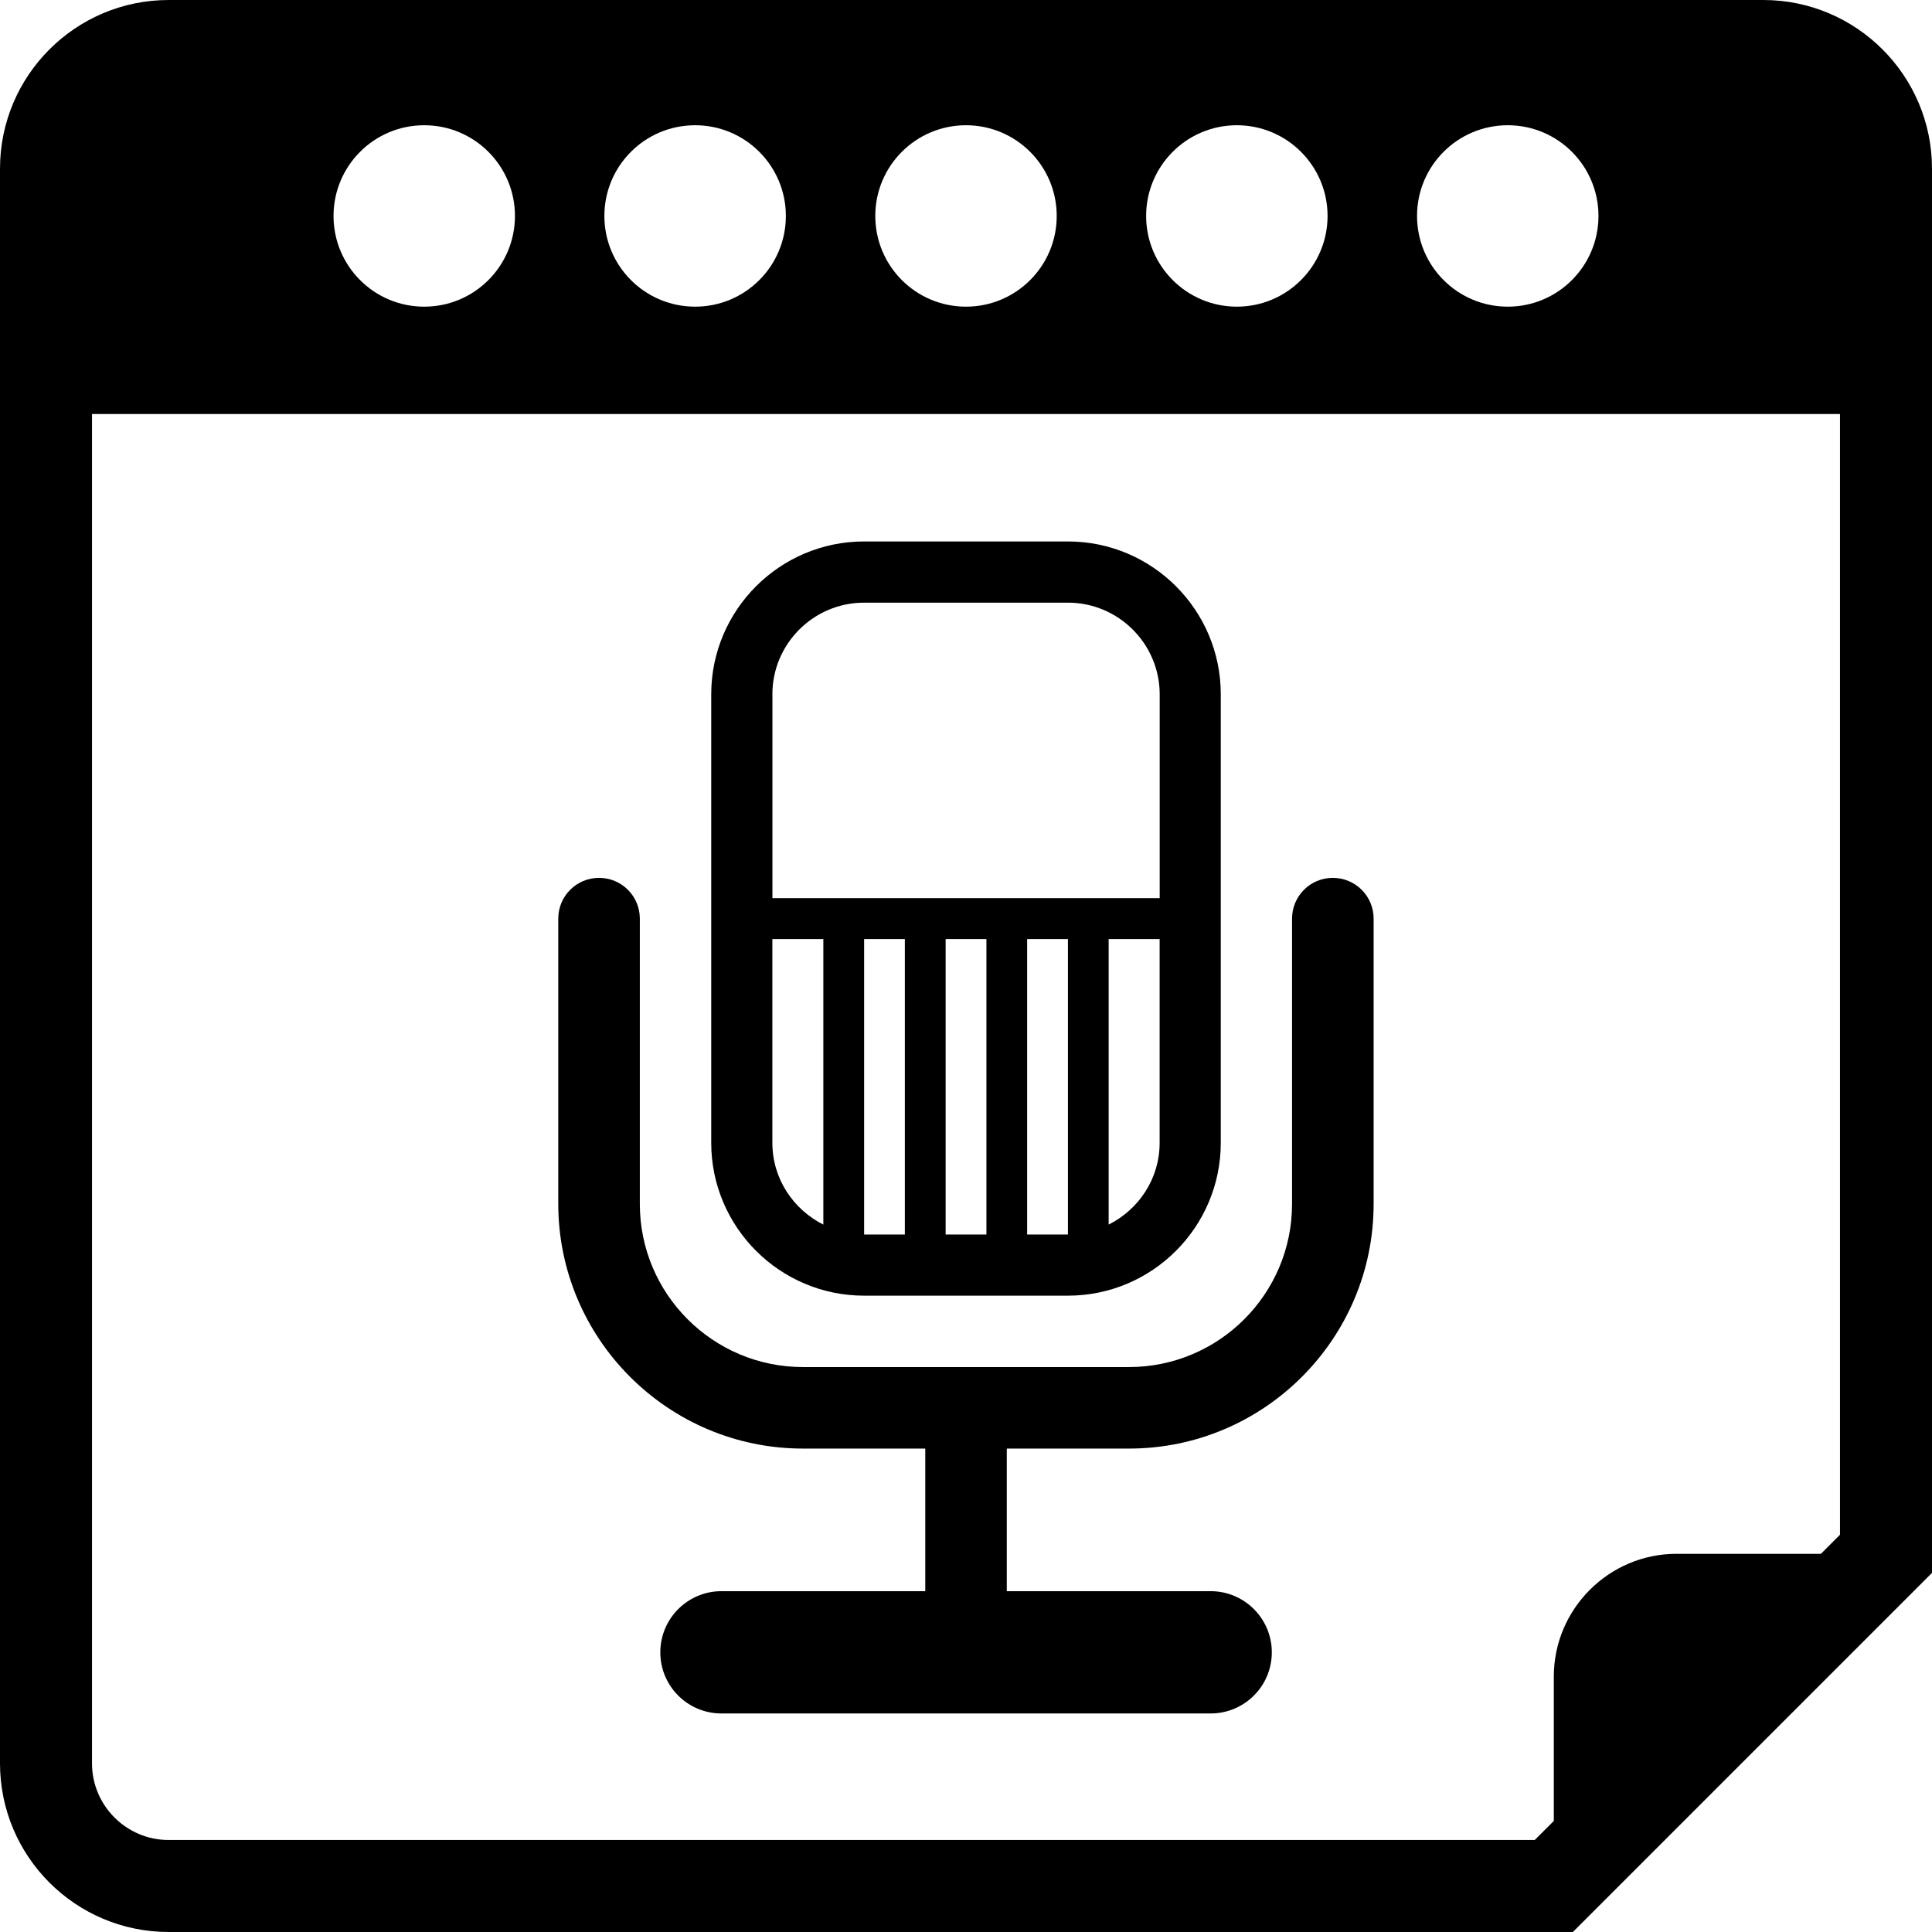
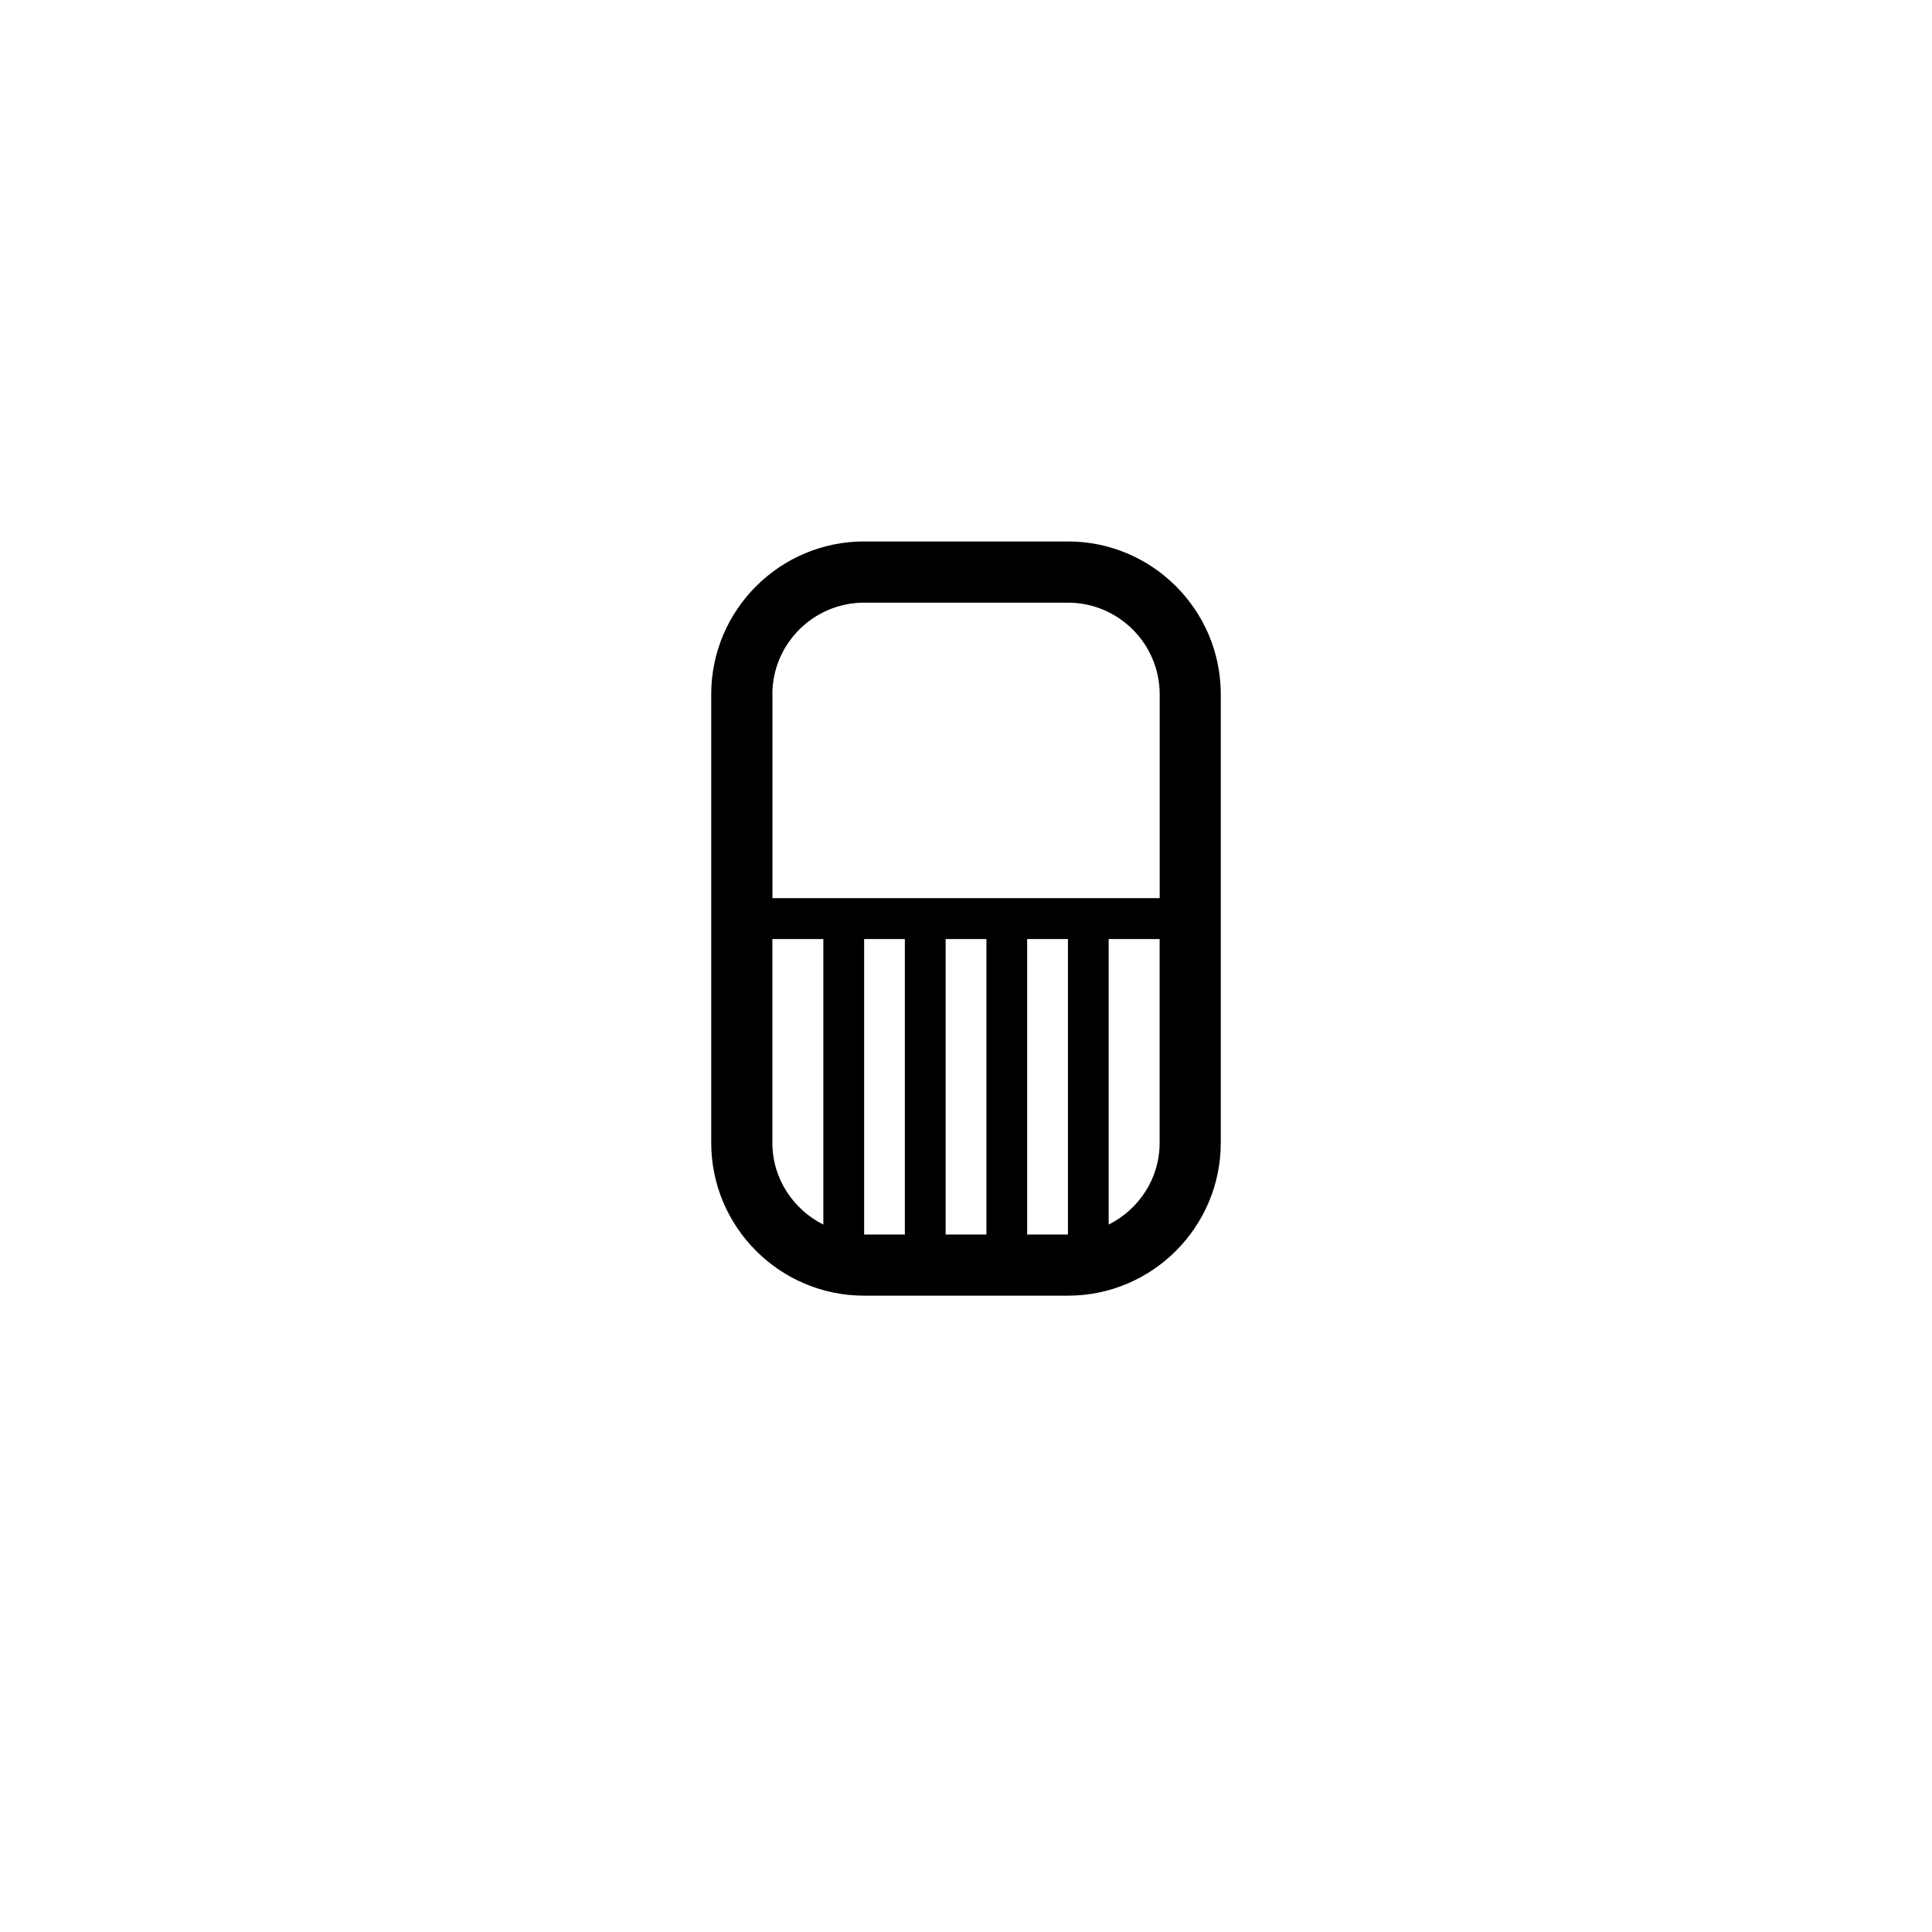
<svg xmlns="http://www.w3.org/2000/svg" fill="#000000" version="1.1" id="Capa_1" width="800px" height="800px" viewBox="0 0 31.5 31.5" xml:space="preserve">
  <g>
    <g>
-       <path d="M28.75,0h-26C1.232,0,0,1.233,0,2.75v26c0,1.518,1.232,2.75,2.75,2.75h22.895l5.855-5.855V2.75    C31.5,1.234,30.268,0,28.75,0z M24.583,2.042c0.817,0,1.479,0.662,1.479,1.479S25.4,5,24.583,5s-1.479-0.662-1.479-1.479    S23.766,2.042,24.583,2.042z M20.166,2.042c0.816,0,1.479,0.662,1.479,1.479S20.982,5,20.166,5s-1.479-0.662-1.479-1.479    S19.35,2.042,20.166,2.042z M15.75,2.042c0.816,0,1.479,0.662,1.479,1.479S16.567,5,15.75,5s-1.479-0.662-1.479-1.479    S14.933,2.042,15.75,2.042z M11.334,2.042c0.816,0,1.479,0.662,1.479,1.479S12.151,5,11.334,5c-0.818,0-1.48-0.662-1.48-1.479    S10.516,2.042,11.334,2.042z M6.917,2.042c0.817,0,1.479,0.662,1.479,1.479S7.734,5,6.917,5S5.438,4.338,5.438,3.521    S6.1,2.042,6.917,2.042z M30,25.023l-0.311,0.311h-2.355c-1.102,0-2,0.9-2,2v2.355L25.023,30H2.75c-0.689,0-1.25-0.561-1.25-1.25    v-22H30V25.023z" />
-       <path d="M13.092,23.618h1.994v2.325h-3.323c-0.551,0-0.997,0.447-0.997,0.998c0,0.55,0.446,0.996,0.997,0.996h7.975    c0.551,0,0.998-0.446,0.998-0.996c0-0.551-0.446-0.998-0.998-0.998h-3.323v-2.325h1.994c2.198,0,3.987-1.789,3.987-3.988v-4.652    c0-0.368-0.297-0.665-0.666-0.665c-0.367,0-0.664,0.297-0.664,0.665v4.652c0,1.468-1.193,2.659-2.658,2.659h-5.317    c-1.466,0-2.659-1.191-2.659-2.659v-4.652c0-0.368-0.297-0.665-0.665-0.665c-0.368,0-0.665,0.297-0.665,0.665v4.652    C9.104,21.829,10.893,23.618,13.092,23.618z" />
      <path d="M14.089,21.125h3.323c1.375,0,2.492-1.119,2.492-2.493V11.32c0-1.374-1.117-2.492-2.492-2.492h-3.323    c-1.375,0-2.493,1.118-2.493,2.492v7.312C11.596,20.007,12.714,21.125,14.089,21.125z M14.753,20.128h-0.664v-4.817h0.664V20.128z     M16.083,20.128h-0.665v-4.817h0.665V20.128z M17.412,20.128h-0.665v-4.817h0.665V20.128z M18.907,18.633    c0,0.585-0.339,1.086-0.831,1.333v-4.655h0.831V18.633z M12.593,11.321c0-0.824,0.671-1.495,1.496-1.495h3.323    c0.824,0,1.496,0.671,1.496,1.495v3.323h-6.314v-3.323H12.593z M12.593,15.311h0.831v4.655c-0.49-0.246-0.831-0.748-0.831-1.333    V15.311z" />
    </g>
  </g>
</svg>